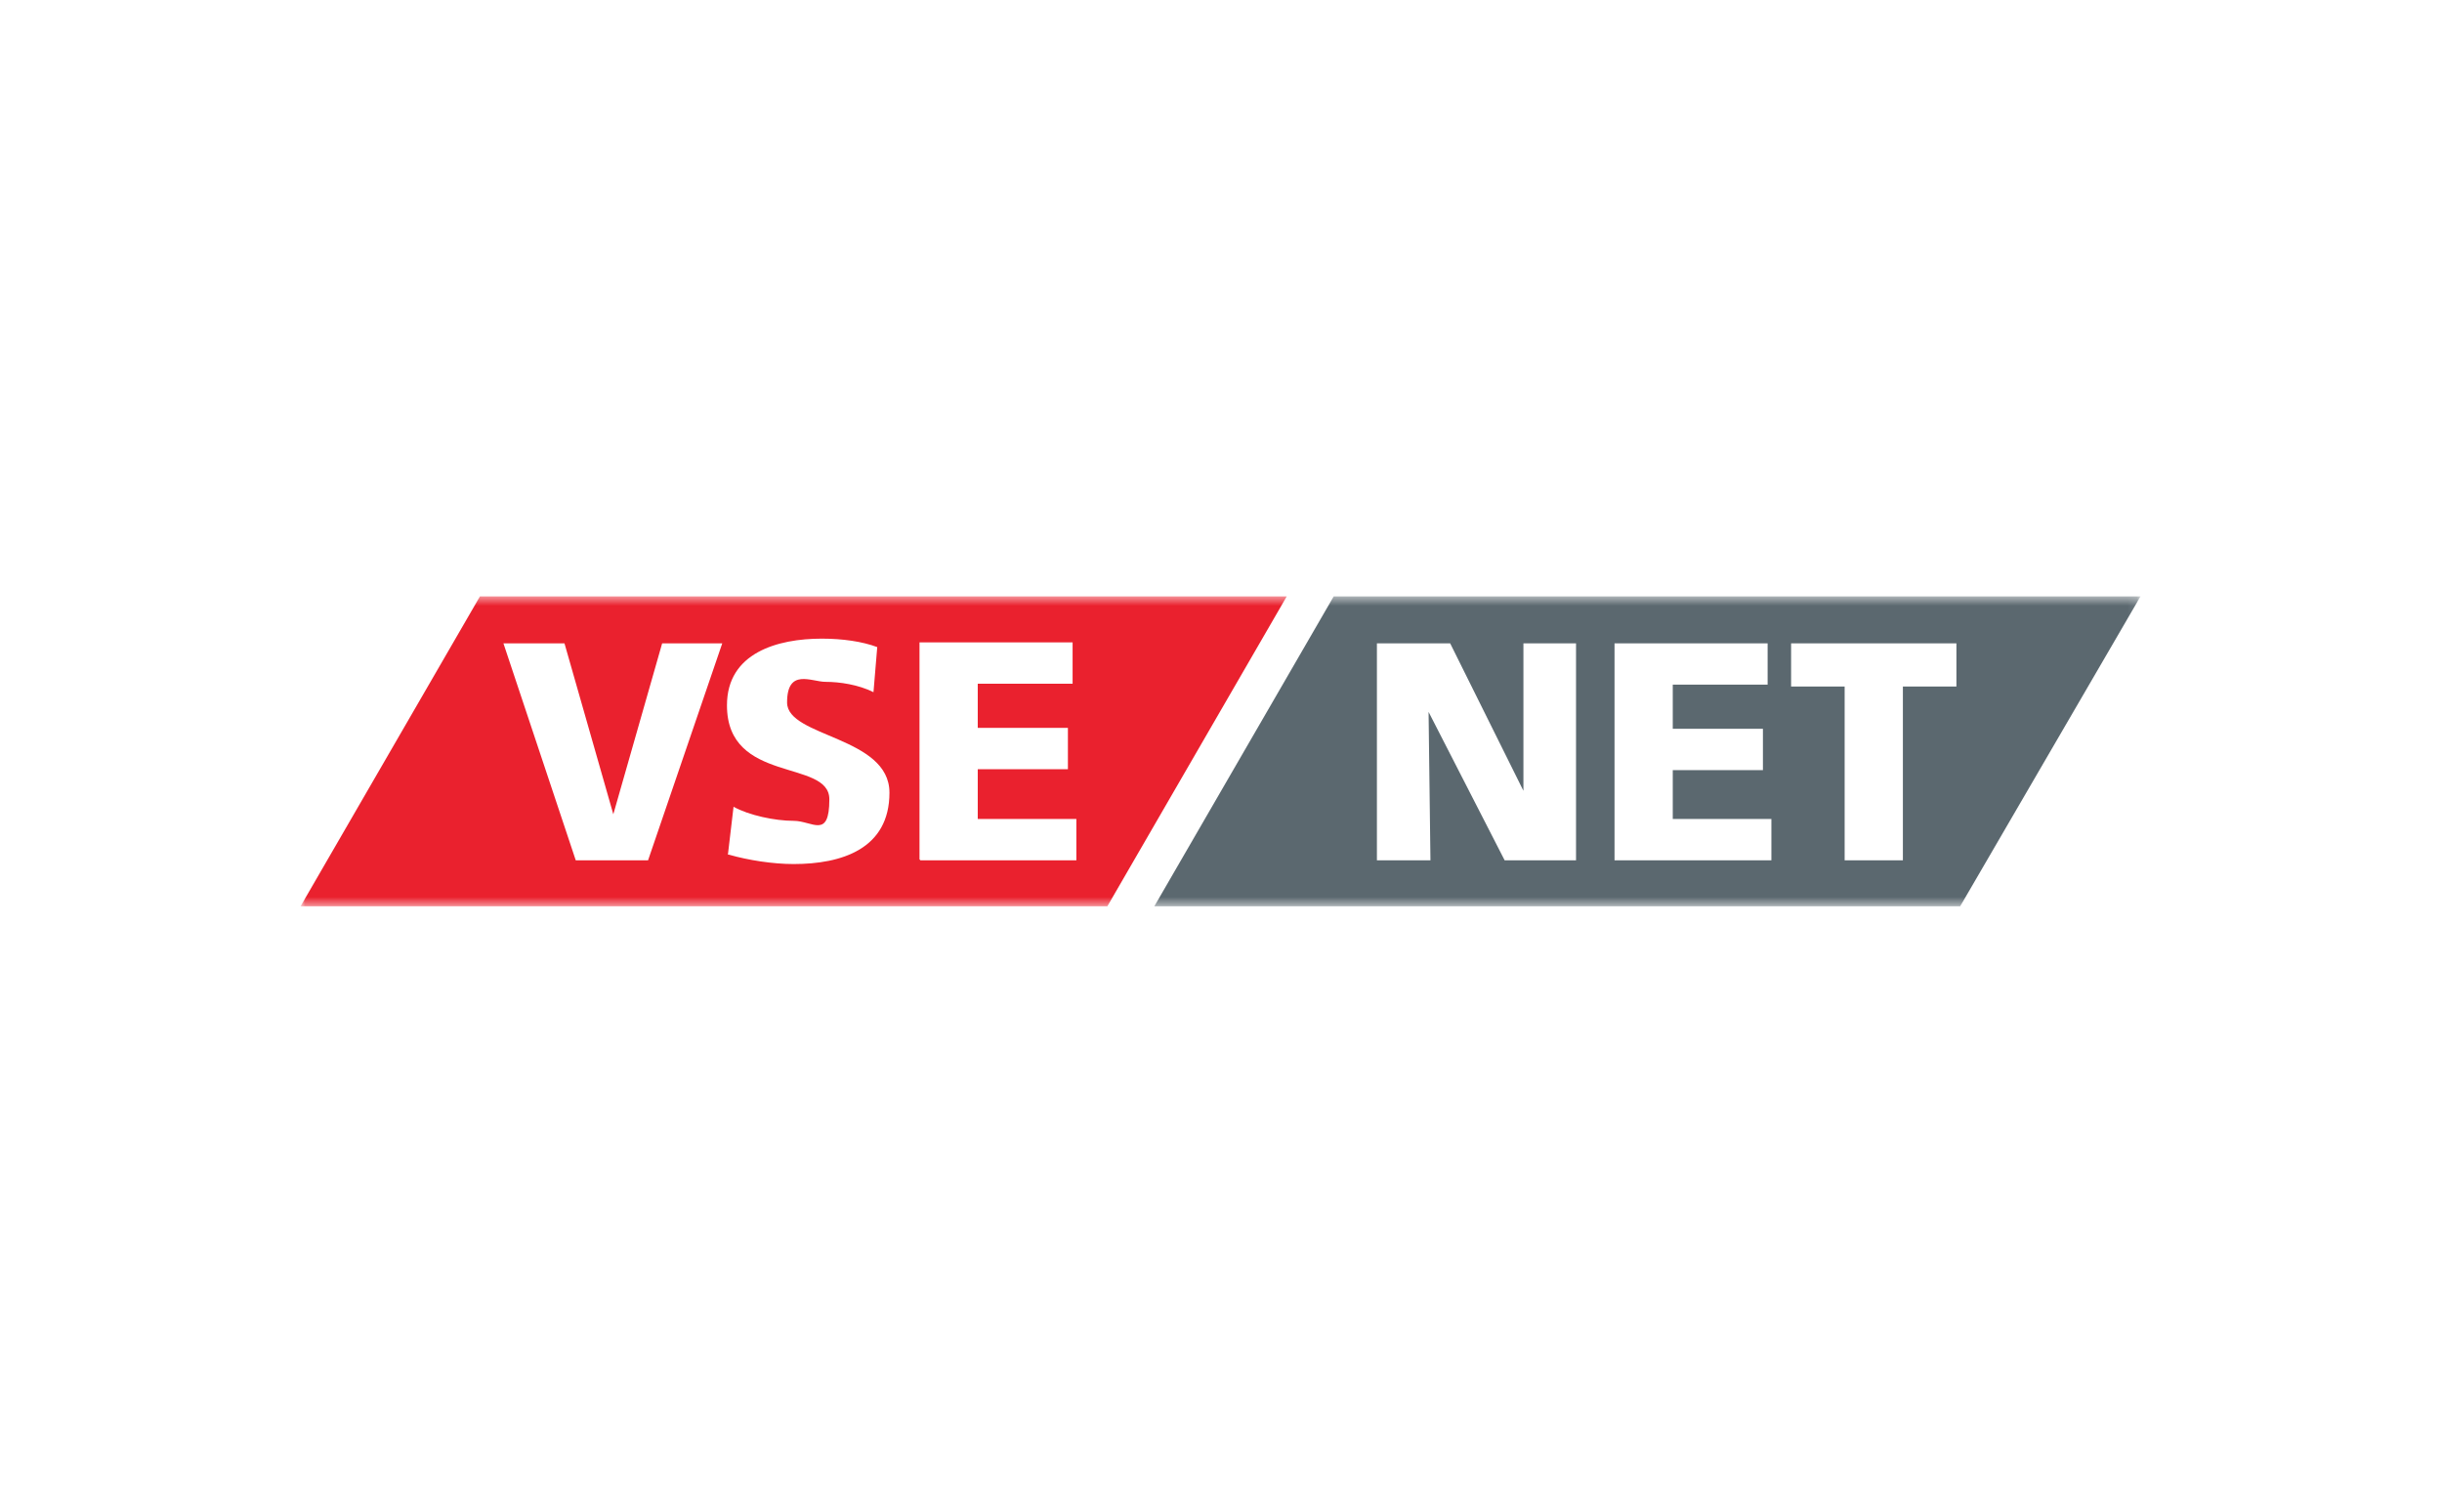
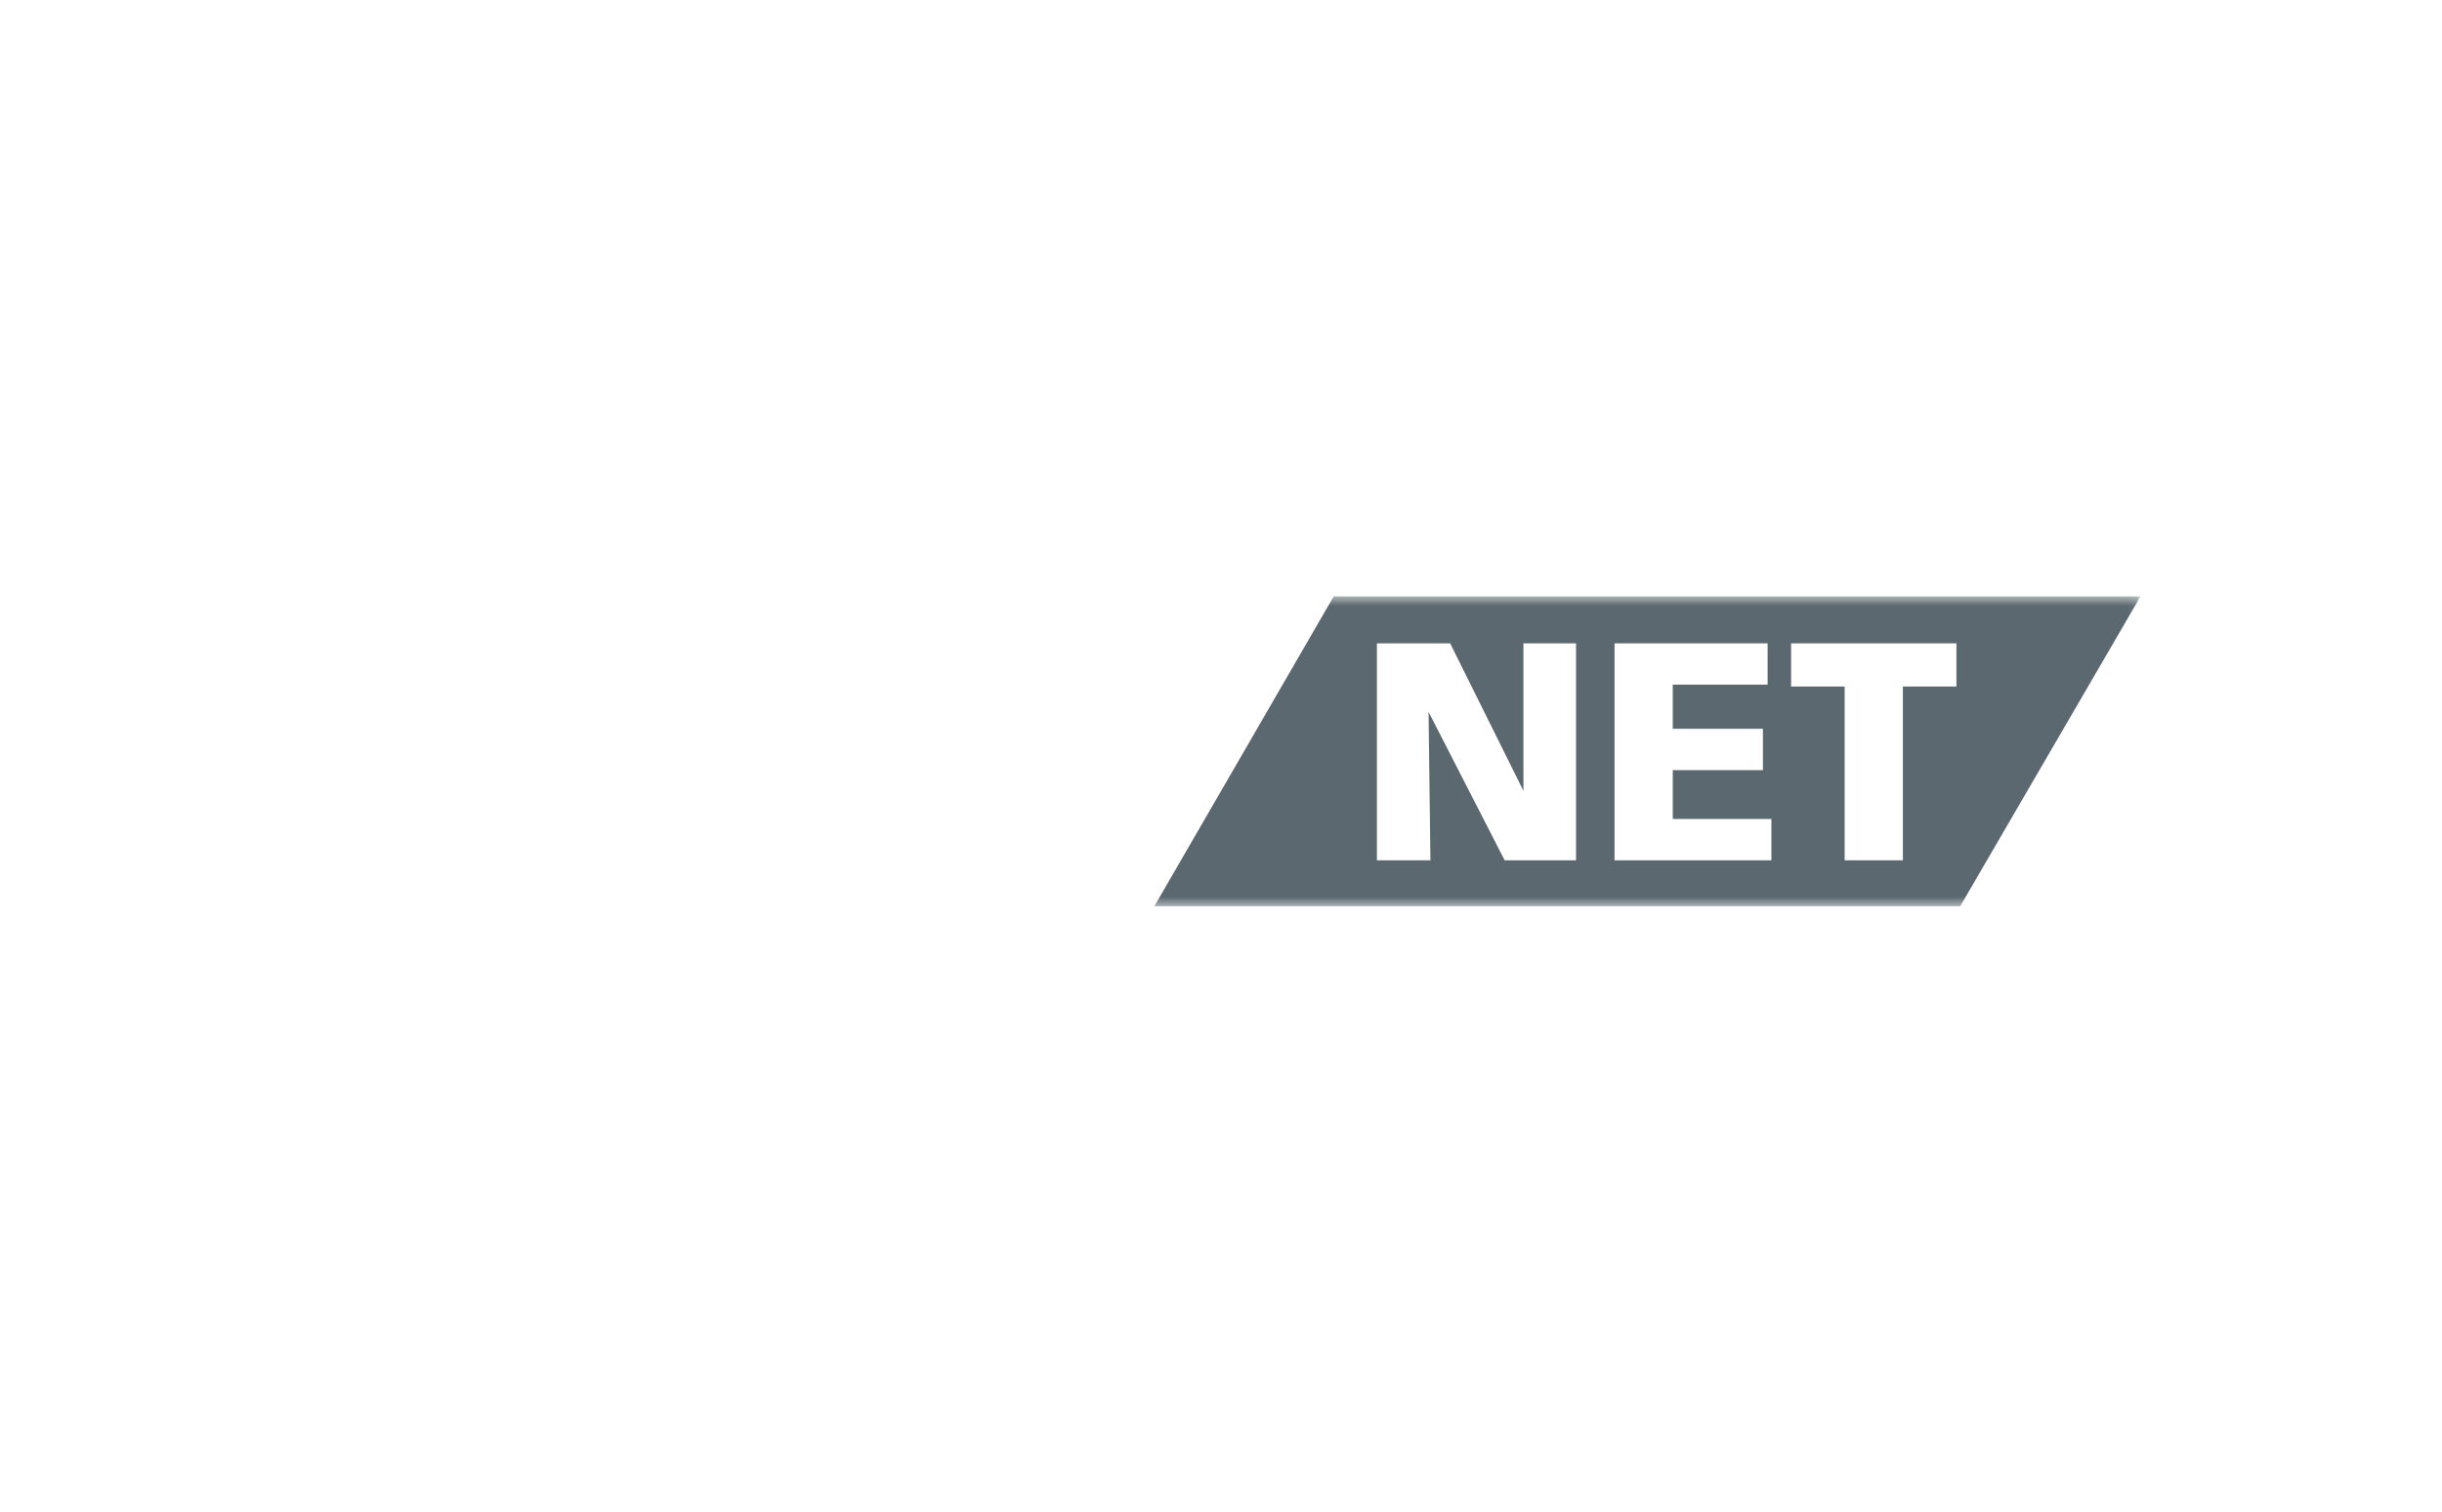
<svg xmlns="http://www.w3.org/2000/svg" width="260" height="161" viewBox="0 0 260 161" fill="none">
  <mask id="mask0_1780_4453" style="mask-type:luminance" maskUnits="userSpaceOnUse" x="32" y="63" width="196" height="34">
-     <path d="M227.9 63.5H32V96.5H227.9V63.5Z" fill="white" />
+     <path d="M227.9 63.5H32V96.5H227.9Z" fill="white" />
  </mask>
  <g mask="url(#mask0_1780_4453)">
-     <path d="M117.9 96.5H32L51.1 63.5H137L117.9 96.5ZM87.5 68C82.8 68 77.401 69.5 77.4 75.1C77.4 83.499 88.3 80.8 88.301 85.1C88.301 89.4 86.5 87.4 84.5 87.4C82.5 87.4 79.701 86.8 78.101 85.9L77.5 91H77.601C79.7 91.6 82.3 92 84.5 92C89.6 92 94.7 90.4 94.7 84.4C94.7 78.4 83.801 78.5 83.801 74.8C83.801 71.1 86.4 72.6 87.9 72.6C89.4 72.6 91.4 72.9 93 73.7L93.4 68.9C91.8 68.3 89.7 68 87.5 68ZM61.3 91.6H69L76.899 68.5H70.5L65.3 86.7L60.1 68.5H53.6L61.3 91.6ZM97.9 91.5L98 91.6H114.601V87.2H104.101V81.9H113.7V77.5H104.101V72.8H114.2V68.4H97.9V91.5Z" fill="#EA212E" />
    <path d="M208.7 96.5H122.9L142 63.5H227.9L208.7 96.5ZM146.6 91.6H152.3L152.1 75.8L160.199 91.6H167.8V68.5H162.199V84.2L154.399 68.5H146.6V91.6ZM171.899 91.6H188.6V87.2H178.1V82H187.699V77.6H178.1V72.9H188.199V68.5H171.899V91.6ZM190.699 73.1H196.399V91.6H202.6V73.1H208.3V68.5H190.699V73.1Z" fill="#5B686F" />
  </g>
</svg>